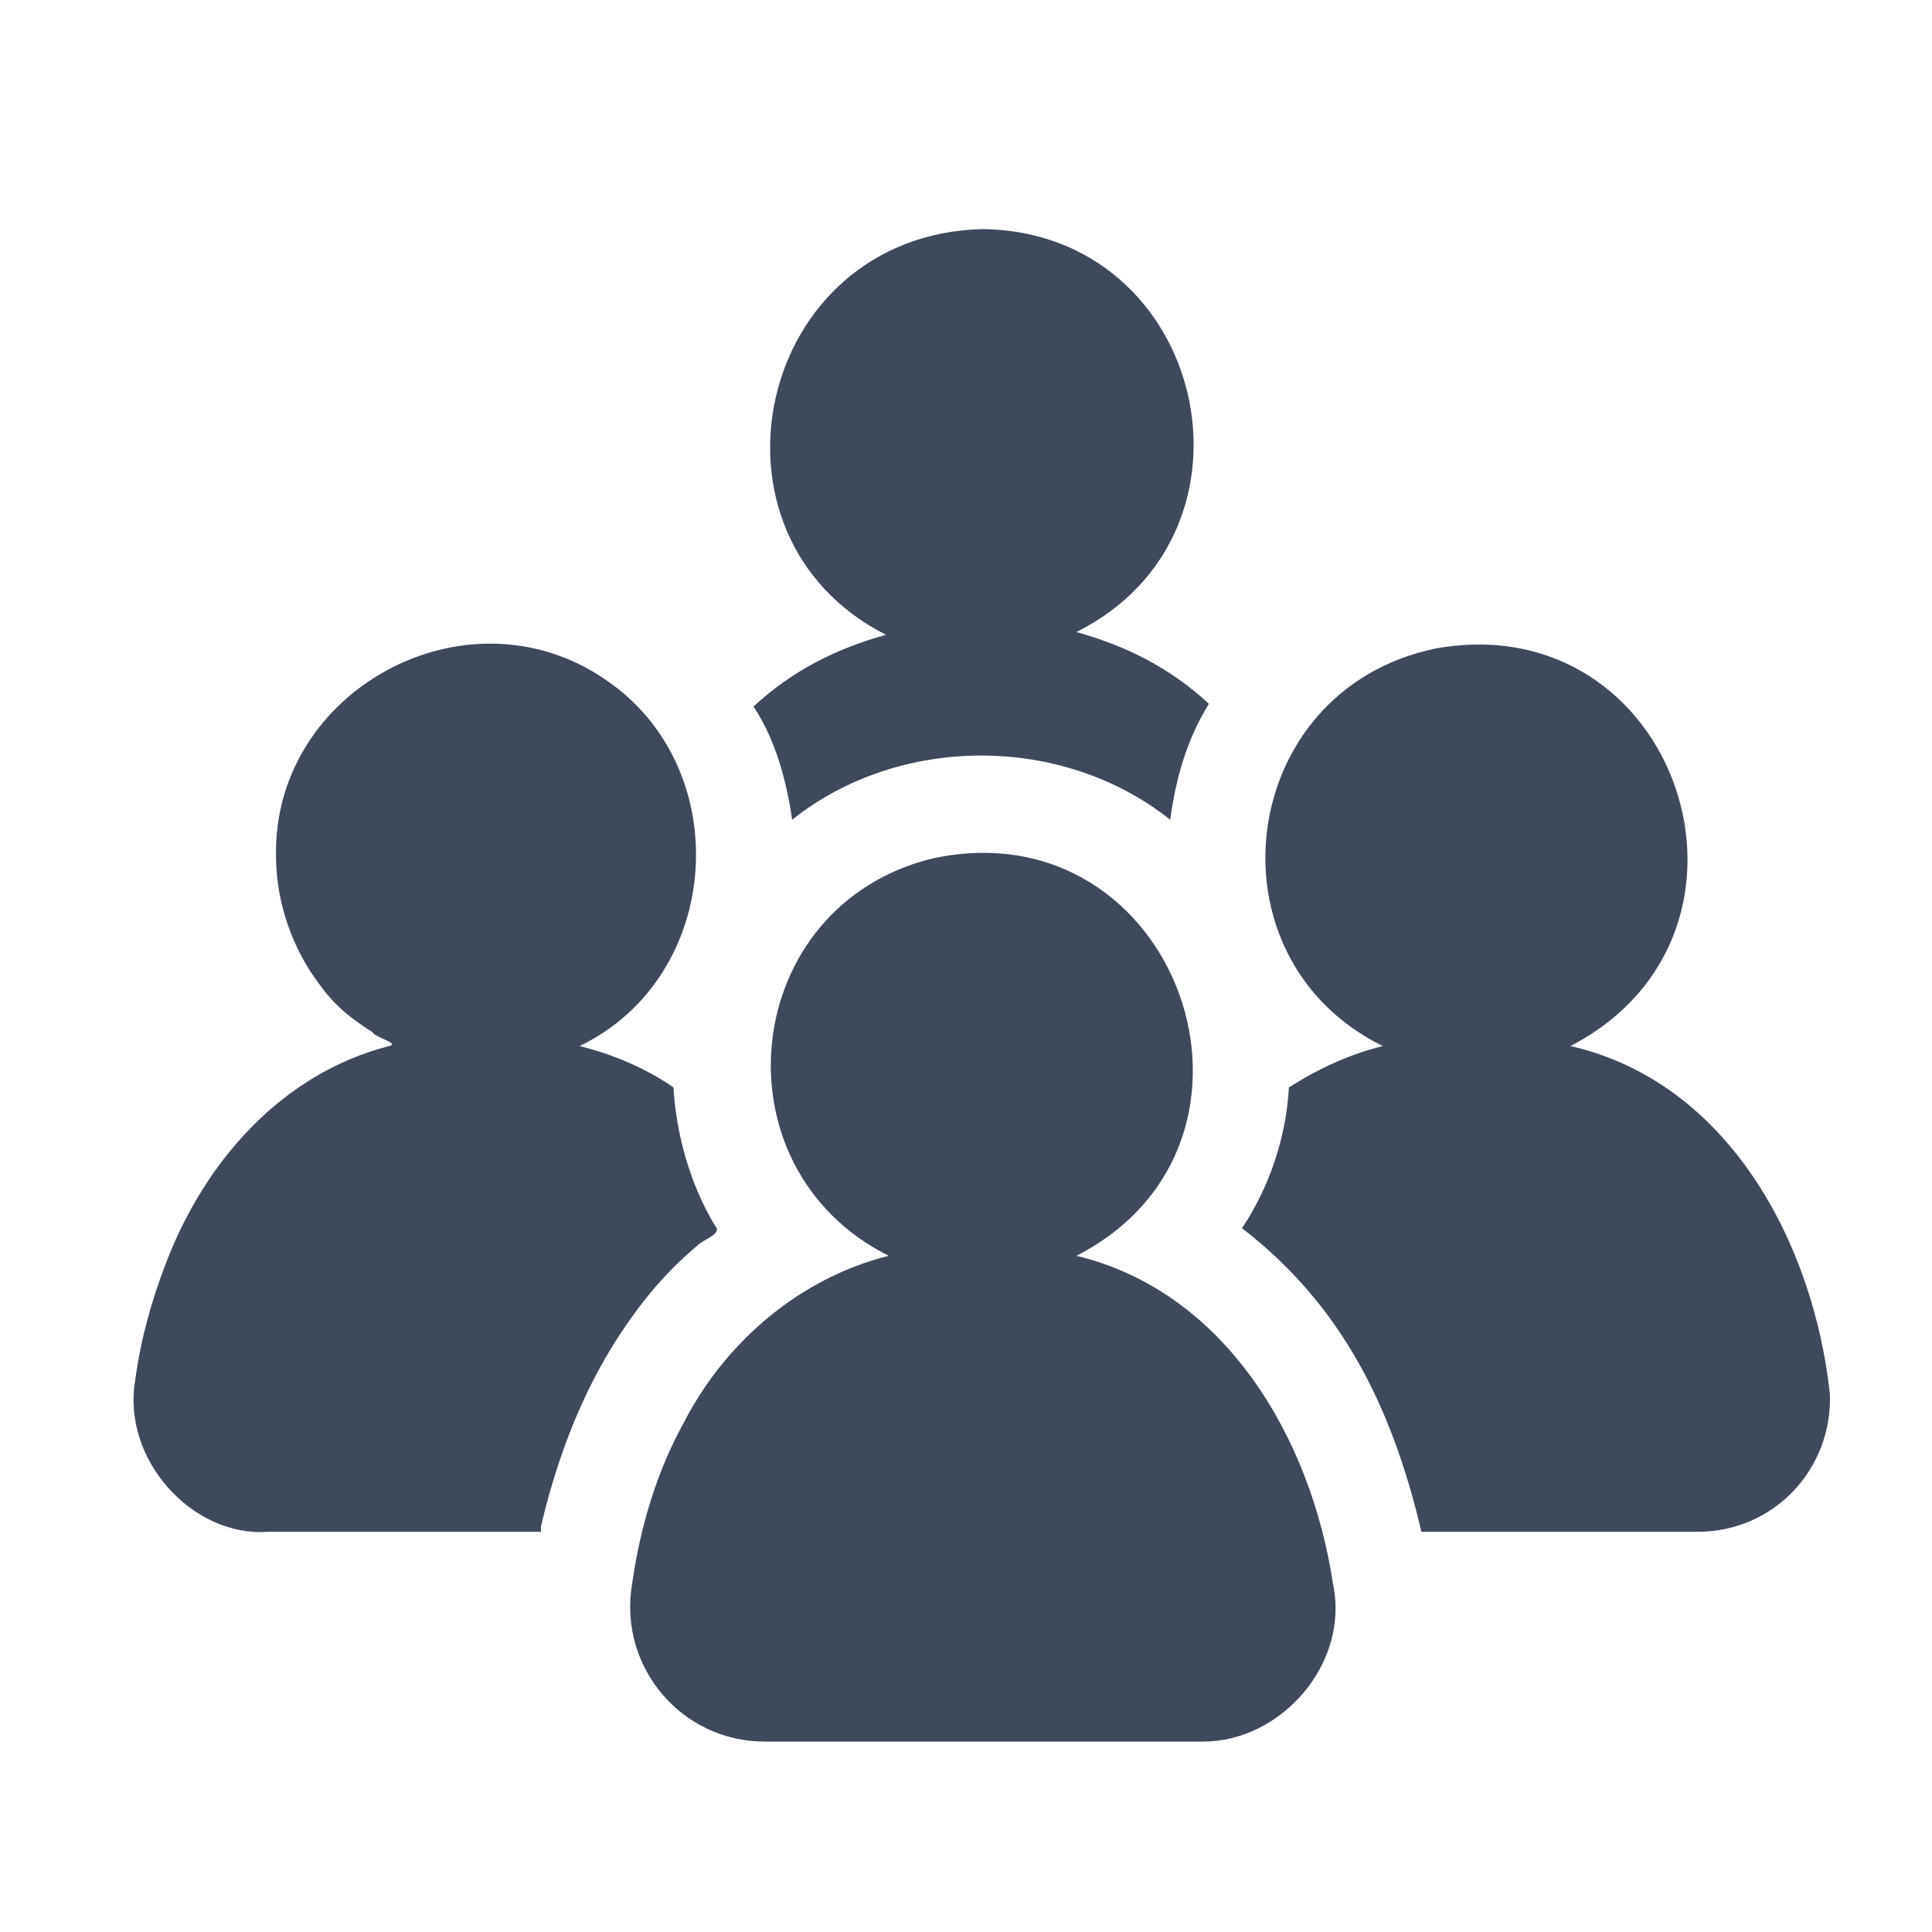
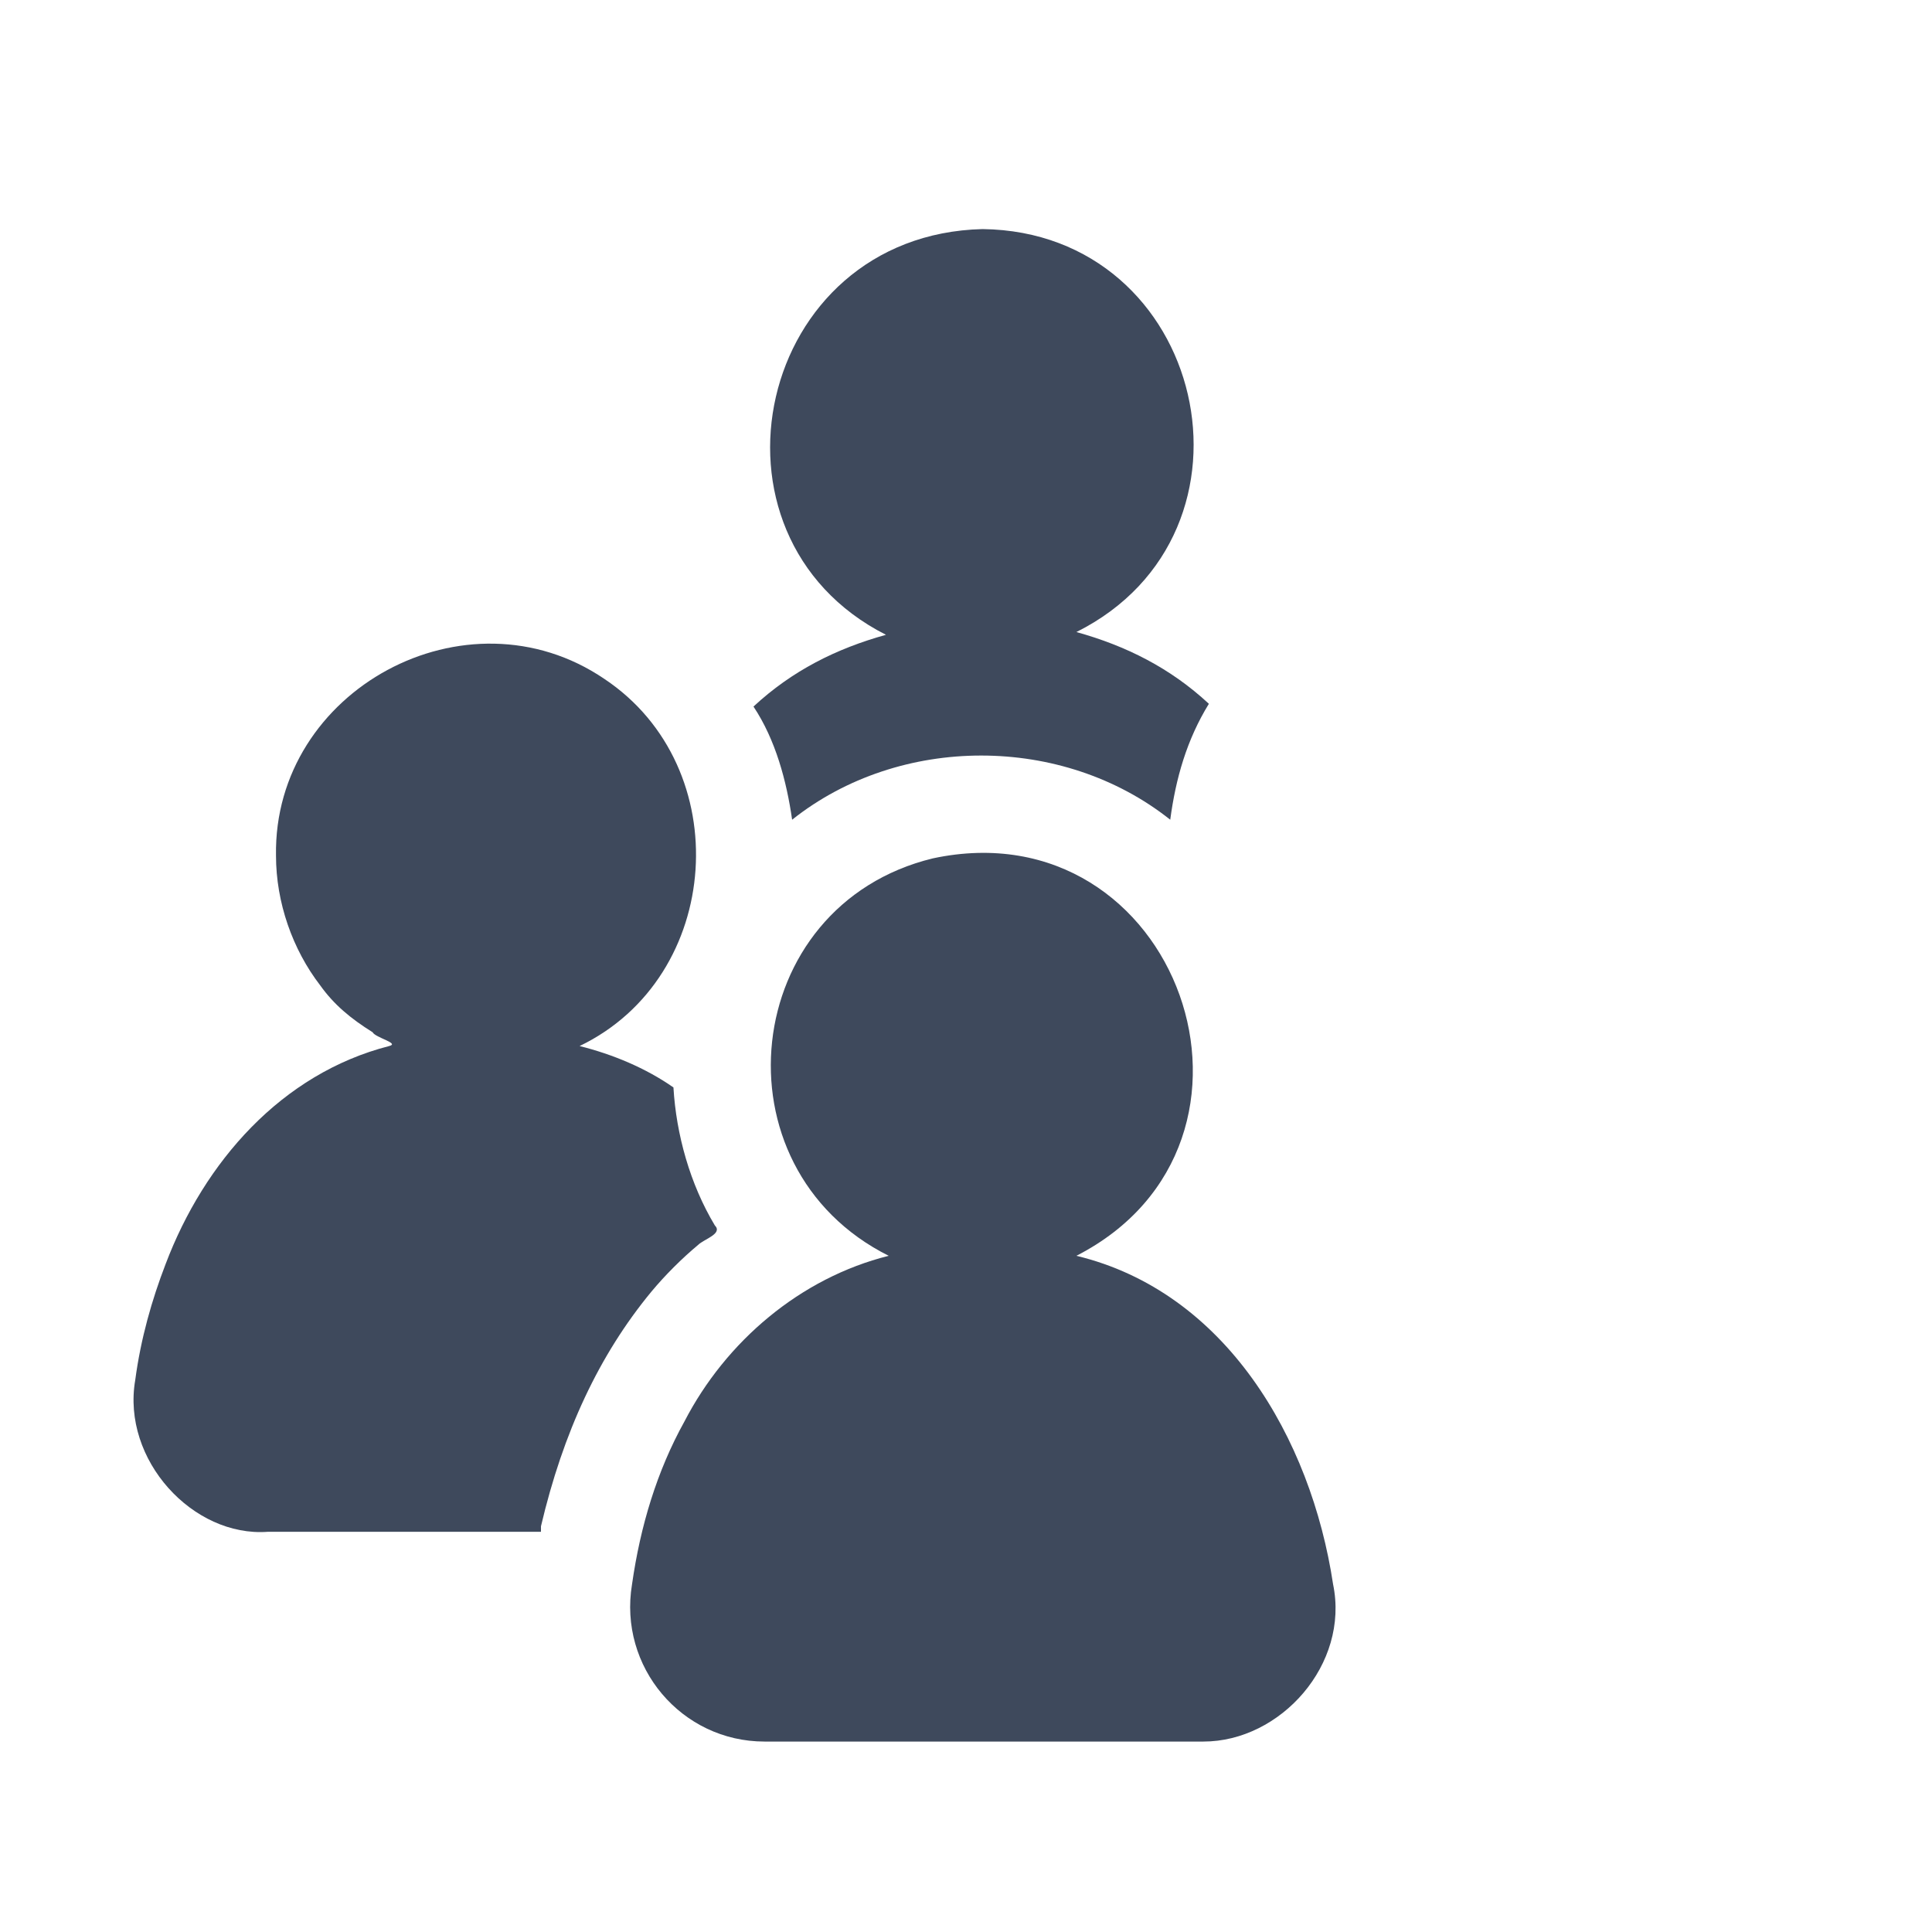
<svg xmlns="http://www.w3.org/2000/svg" version="1.1" id="Layer_1" x="0px" y="0px" viewBox="0 0 70 70" style="enable-background:new 0 0 70 70;" xml:space="preserve">
  <style type="text/css">
	.st0{fill:#3E495C;}
</style>
  <g>
-     <path class="st0" d="M28.7,29.7c3.9-3.1,9.8-3.1,13.7,0c0.2-1.5,0.6-2.9,1.4-4.2c-1.4-1.3-3-2.1-4.8-2.6c7.2-3.6,4.7-14.5-3.4-14.6   C27.4,8.5,25,19.4,32.1,23c-1.8,0.5-3.4,1.3-4.8,2.6C28.1,26.8,28.5,28.3,28.7,29.7z" />
-     <path class="st0" d="M66.3,50.5c-0.6-5.5-3.7-11.3-9.4-12.6c7.9-4.1,3.9-16-4.9-14.4c-7.2,1.5-8.4,11.2-1.9,14.4   c-1.2,0.3-2.3,0.8-3.4,1.5C46.6,41.2,46,43,45,44.5c3.5,2.7,5.4,6.3,6.5,11c0,0,10,0,10,0C64.3,55.5,66.4,53.2,66.3,50.5z" />
+     <path class="st0" d="M28.7,29.7c3.9-3.1,9.8-3.1,13.7,0c0.2-1.5,0.6-2.9,1.4-4.2c-1.4-1.3-3-2.1-4.8-2.6c7.2-3.6,4.7-14.5-3.4-14.6   C27.4,8.5,25,19.4,32.1,23c-1.8,0.5-3.4,1.3-4.8,2.6C28.1,26.8,28.5,28.3,28.7,29.7" />
    <path class="st0" d="M24.4,39.4c-1-0.7-2.2-1.2-3.4-1.5h0h0c5.2-2.5,5.7-10.1,0.9-13.3c-5-3.4-12,0.4-11.9,6.4   c0,1.7,0.6,3.4,1.6,4.7c0.5,0.7,1.1,1.2,1.9,1.7c0.1,0.2,1,0.4,0.6,0.5c-3.9,1-6.7,4.2-8.1,7.9c-0.5,1.3-0.9,2.7-1.1,4.2   c-0.5,2.9,2.1,5.7,4.8,5.5c0.1,0,4.4,0,7.3,0c1,0,1.9,0,2.3,0c0.2,0,0.3,0,0.3,0c0,0,0-0.1,0-0.2c0.8-3.4,2.1-6.2,4-8.5   c0.5-0.6,1.1-1.2,1.7-1.7c0.2-0.2,0.9-0.4,0.6-0.7C25,42.9,24.5,41.1,24.4,39.4z" />
    <path class="st0" d="M48.3,57.4c-0.8-5.3-3.9-10.6-9.3-11.9c8-4.1,3.7-16.3-5.2-14.4c-7,1.7-8,11.2-1.6,14.4   c-3.2,0.8-5.9,3.1-7.4,6c-1,1.8-1.6,3.8-1.9,5.9c-0.5,3,1.8,5.7,4.8,5.7c0,0,15.9,0,15.9,0C46.4,63.1,48.9,60.3,48.3,57.4z" />
  </g>
</svg>